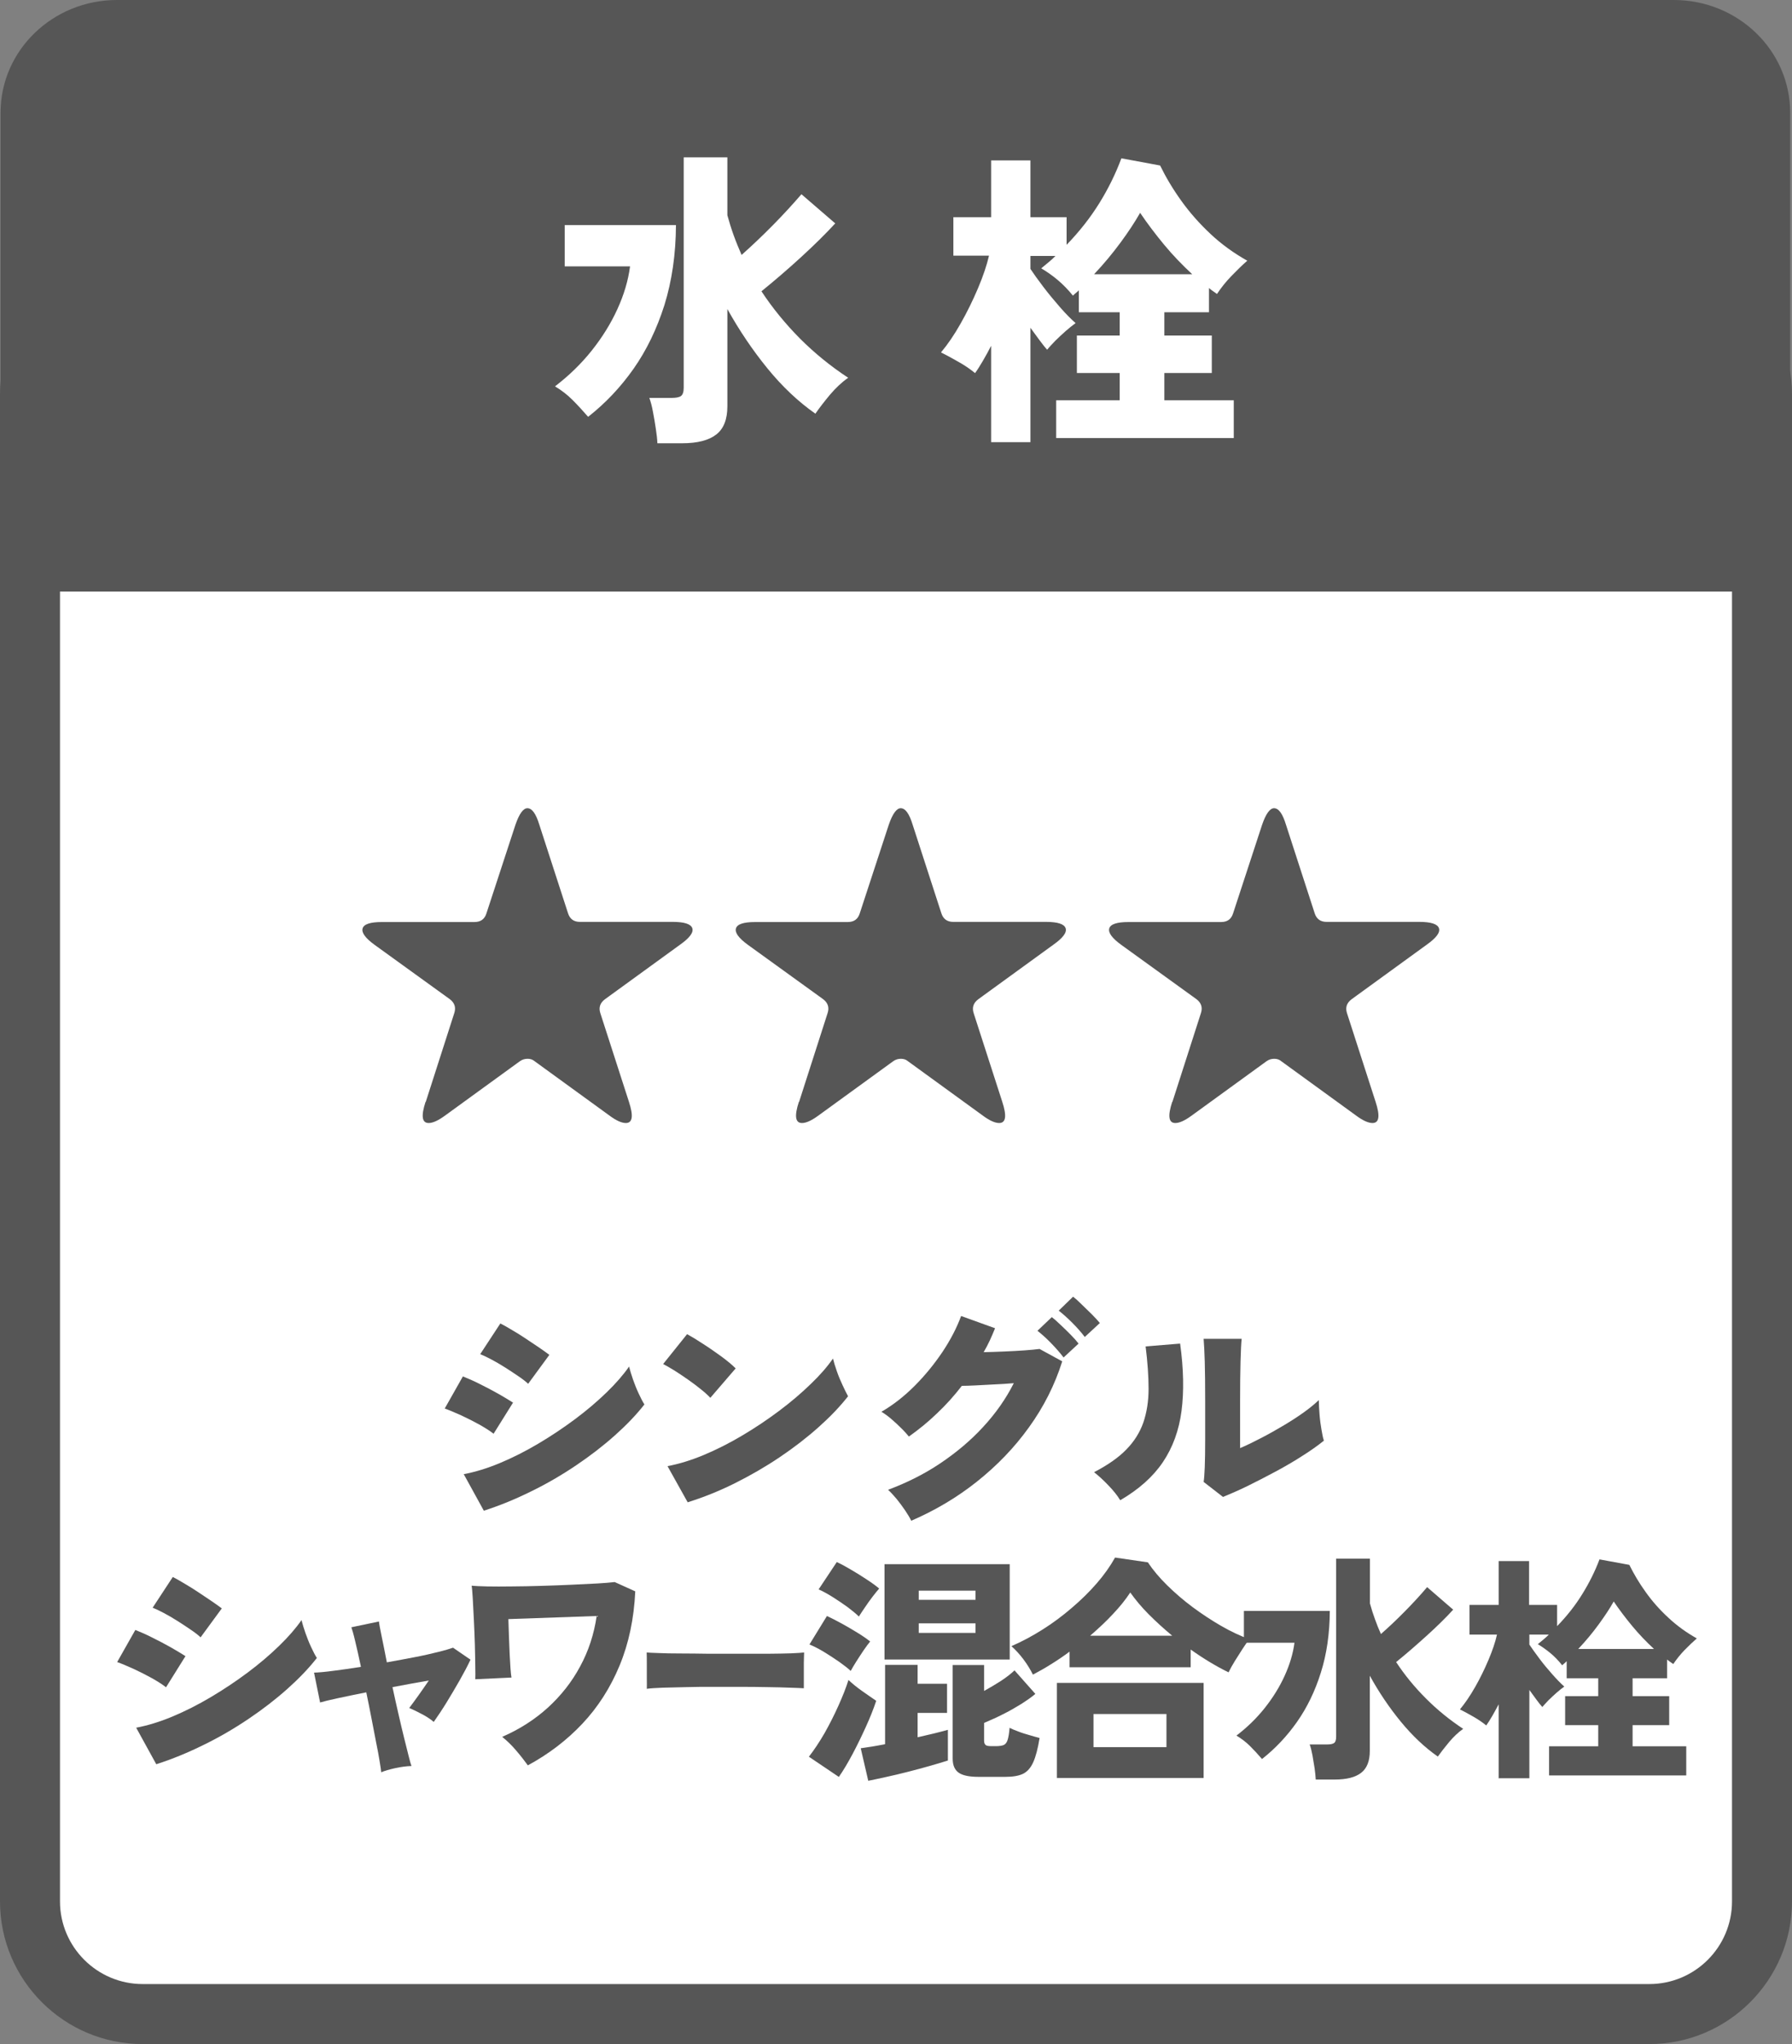
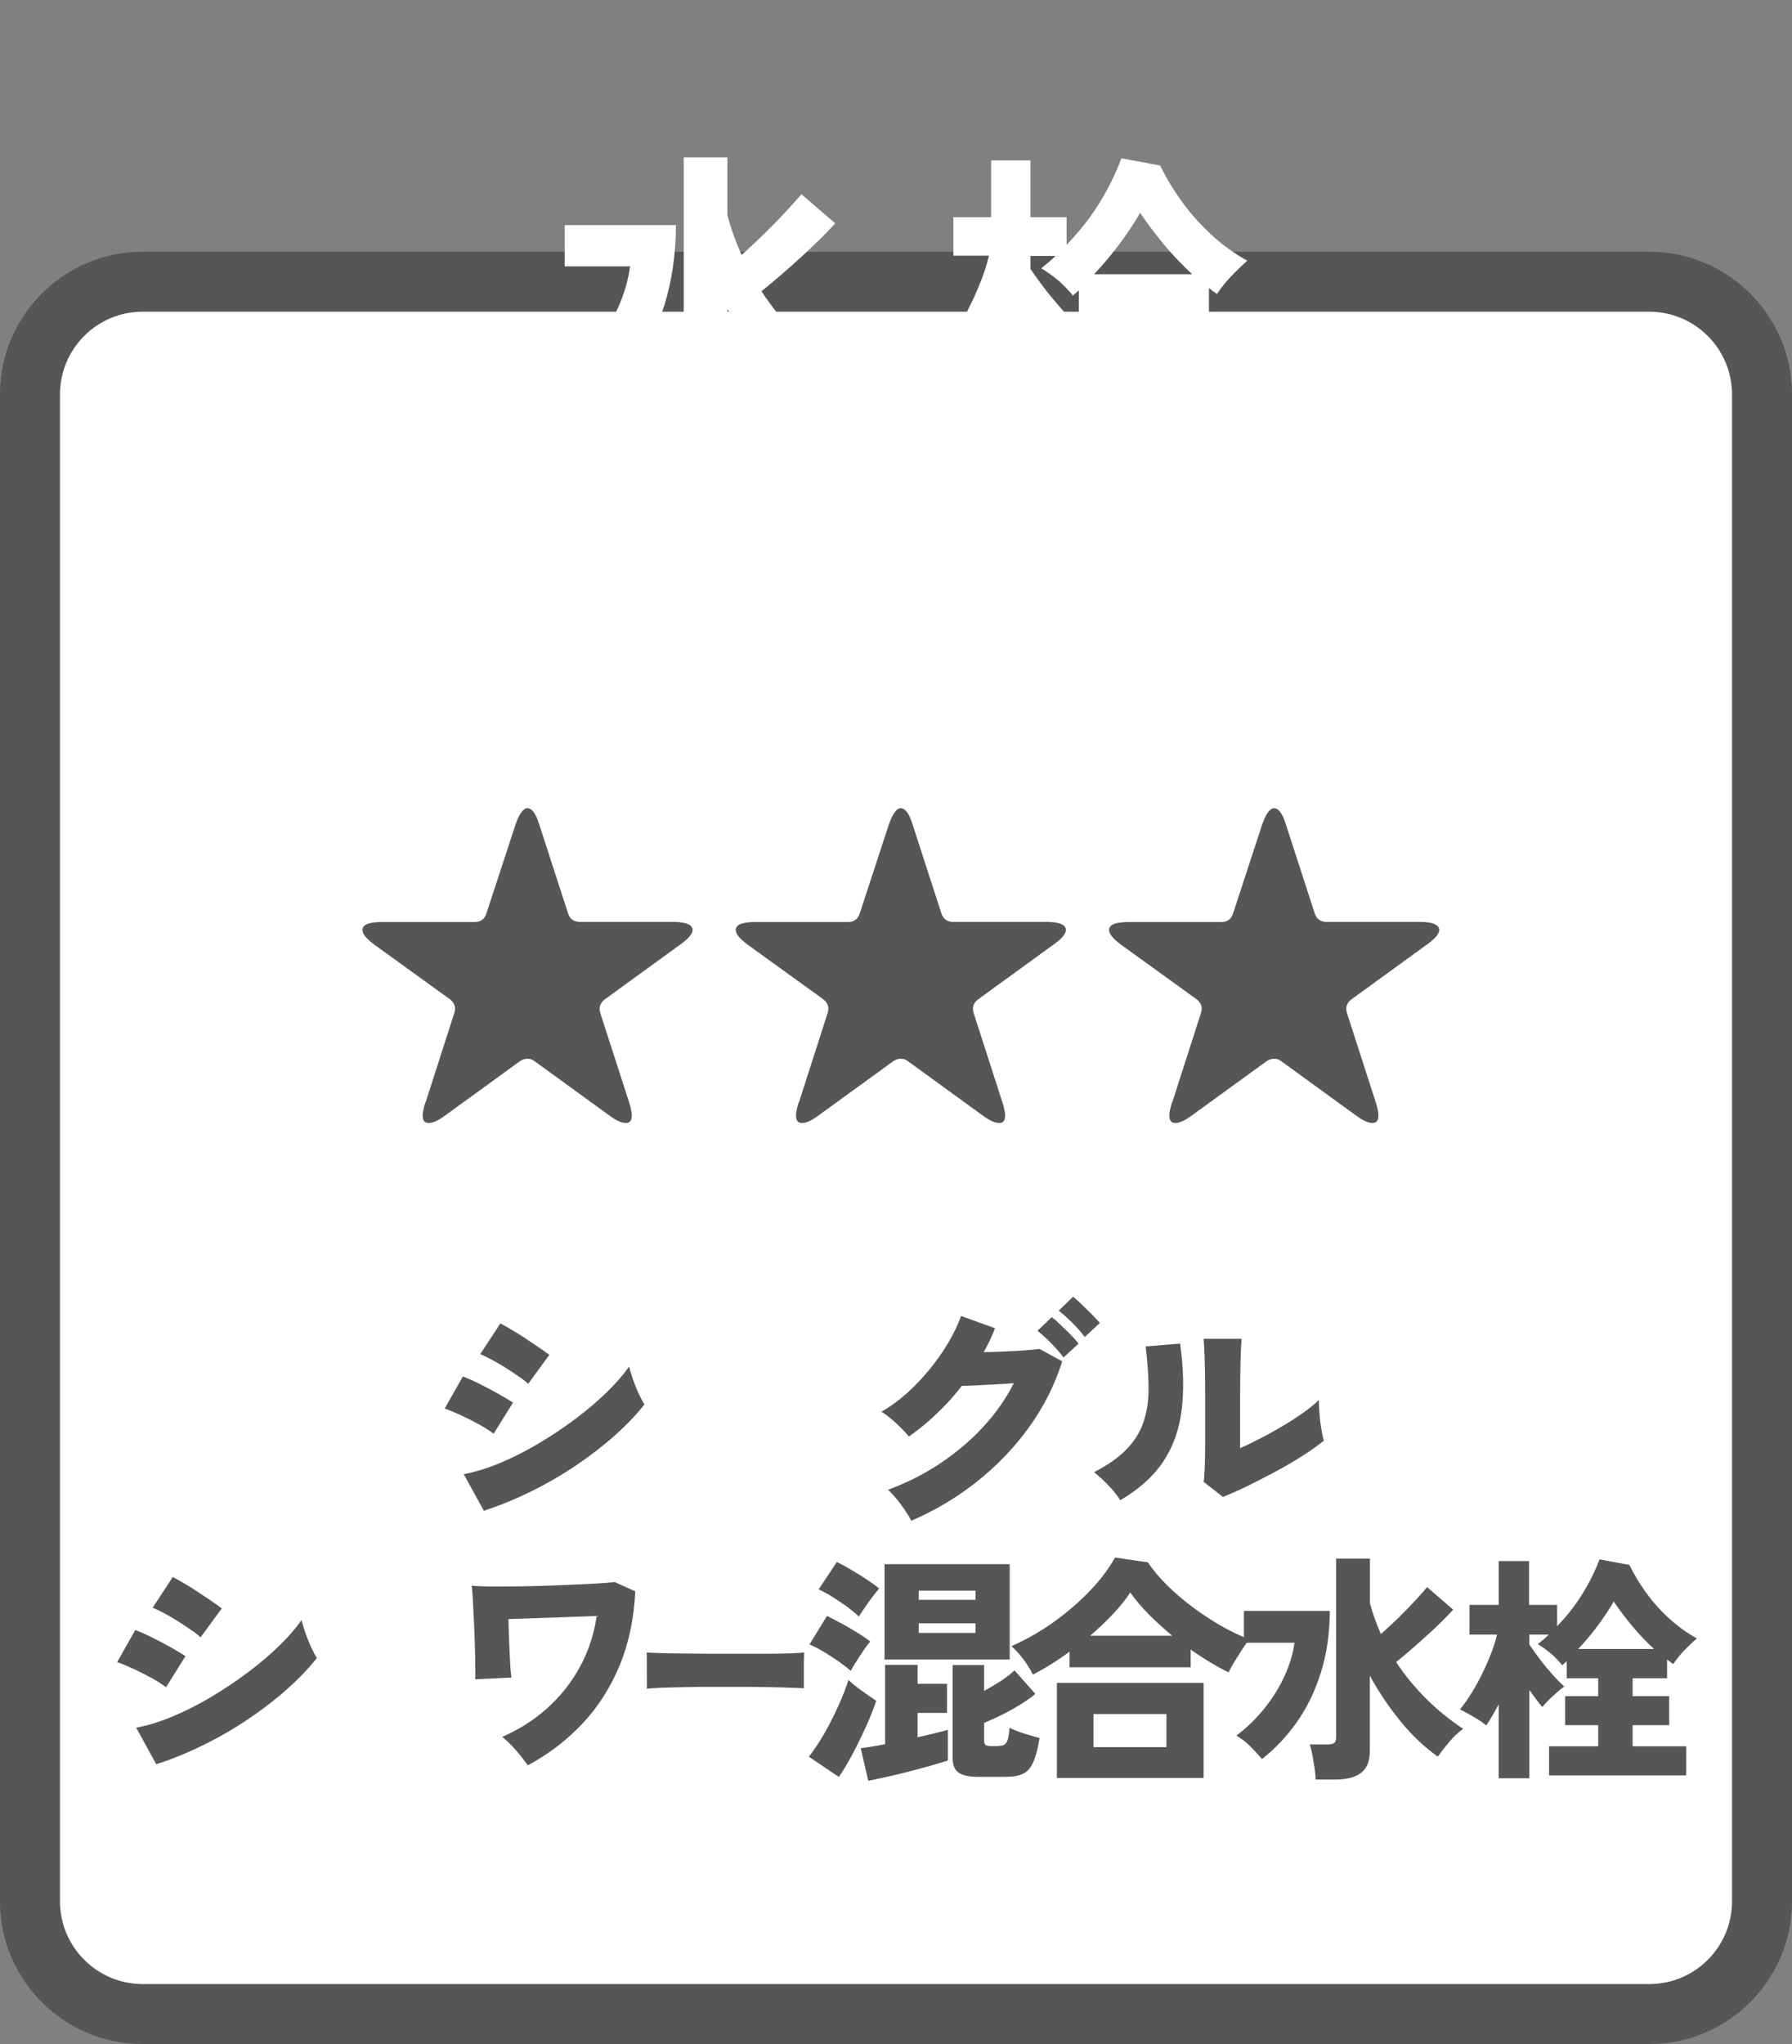
<svg xmlns="http://www.w3.org/2000/svg" id="_レイヤー_2" data-name="レイヤー 2" viewBox="0 0 127.25 145.12">
  <rect x="0" y="0" width="127.25" height="145.12" fill="#808080" stroke="none" />
  <defs>
    <style>
      .cls-1 {
        fill: #fff;
      }

      .cls-2 {
        fill: #565656;
      }
    </style>
  </defs>
  <g id="_デザイン" data-name="デザイン">
    <g>
      <g>
        <rect class="cls-1" x="2.13" y="20" width="122.99" height="122.99" rx="8" ry="8" />
        <path class="cls-2" d="M117.12,145.12H10.13c-5.58,0-10.13-4.54-10.13-10.13V28c0-5.58,4.54-10.13,10.13-10.13h106.99c5.58,0,10.13,4.54,10.13,10.13v106.99c0,5.58-4.54,10.13-10.13,10.13ZM10.13,22.13c-3.24,0-5.87,2.63-5.87,5.87v106.99c0,3.24,2.64,5.87,5.87,5.87h106.99c3.24,0,5.87-2.63,5.87-5.87V28c0-3.24-2.64-5.87-5.87-5.87H10.13Z" />
      </g>
-       <path class="cls-2" d="M127.12,42V8c0-4.42-3.7-8-8.27-8H8.31C3.74,0,.04,3.58.04,8v34h127.08Z" />
      <g>
        <path class="cls-1" d="M41.76,29.59c-.38-.44-.75-.84-1.11-1.2-.36-.36-.77-.68-1.24-.96.98-.75,1.85-1.59,2.6-2.53.75-.94,1.36-1.92,1.83-2.95.47-1.03.77-2.04.9-3.04h-4.64v-2.93h7.9c-.01,2.08-.29,3.97-.82,5.68-.54,1.7-1.27,3.21-2.19,4.52-.92,1.31-2,2.45-3.21,3.4ZM46.68,31.46c-.01-.29-.05-.63-.11-1.02-.06-.39-.12-.78-.2-1.18-.07-.4-.16-.73-.26-1.01h1.58c.31,0,.53-.04.66-.13.13-.09.2-.29.2-.59V11.17h3.1v4.11c.13.48.28.96.45,1.43.17.47.36.93.56,1.39.73-.65,1.47-1.35,2.21-2.1.74-.75,1.42-1.49,2.04-2.21l2.4,2.07c-.67.73-1.48,1.53-2.42,2.39-.94.86-1.88,1.67-2.82,2.43.79,1.2,1.71,2.32,2.74,3.36,1.03,1.03,2.17,1.96,3.42,2.78-.46.32-.88.72-1.29,1.2-.4.48-.75.93-1.04,1.35-1.2-.84-2.34-1.91-3.4-3.21-1.06-1.3-2.01-2.71-2.85-4.22v6.91c0,.92-.26,1.59-.79,2-.53.41-1.33.62-2.42.62h-1.76Z" />
        <path class="cls-1" d="M70.38,31.37v-6.82c-.19.37-.38.72-.58,1.06-.2.34-.38.63-.56.88-.34-.28-.73-.55-1.18-.8-.45-.26-.86-.48-1.24-.67.47-.56.94-1.24,1.4-2.06.46-.81.87-1.65,1.23-2.5.36-.85.62-1.62.78-2.31h-2.53v-2.73h2.68v-4.03h2.79v4.03h2.57v1.96c.91-.94,1.68-1.92,2.32-2.95.64-1.03,1.16-2.09,1.57-3.19l2.75.51c.4.82.89,1.65,1.5,2.5.6.84,1.3,1.63,2.09,2.37s1.66,1.36,2.6,1.89c-.37.32-.74.69-1.13,1.09-.39.4-.73.83-1.02,1.27-.1-.07-.2-.14-.3-.21-.1-.07-.19-.14-.27-.21v1.72h-3.17v1.65h3.37v2.66h-3.37v1.94h4.93v2.68h-12.61v-2.68h4.51v-1.94h-3.04v-2.66h3.04v-1.65h-2.9v-1.56c-.06.06-.12.12-.2.18-.07.06-.15.12-.22.2-.34-.42-.7-.79-1.08-1.11-.38-.32-.77-.59-1.17-.83.18-.15.35-.29.53-.44.18-.15.34-.29.48-.44h-1.78v.92c.23.35.54.78.92,1.28.38.5.78.98,1.19,1.45.41.47.78.84,1.1,1.12-.21.15-.44.33-.7.56-.26.23-.51.46-.75.7-.23.24-.43.45-.57.63-.15-.16-.32-.38-.53-.66-.21-.28-.43-.58-.66-.9v8.12h-2.79ZM77.71,19.47h6.95c-.7-.65-1.37-1.34-1.99-2.09-.62-.75-1.19-1.5-1.71-2.27-.37.65-.83,1.35-1.39,2.11-.56.76-1.18,1.51-1.87,2.24Z" />
      </g>
      <g>
        <path class="cls-2" d="M30.23,78.24l2.03-6.32c.13-.4.02-.73-.33-.99l-5.33-3.85c-.66-.48-.94-.87-.85-1.17.09-.3.55-.45,1.37-.45h6.57c.44,0,.72-.2.85-.61l2.06-6.29c.27-.79.56-1.18.85-1.18.33,0,.61.39.85,1.18l2.03,6.26c.13.42.41.63.85.63h6.59c.82,0,1.29.15,1.39.45.1.3-.19.69-.87,1.17l-5.33,3.87c-.35.26-.46.59-.33.99l2.03,6.29c.33,1.01.26,1.51-.22,1.51-.29,0-.68-.17-1.15-.52l-5.33-3.87c-.13-.11-.29-.17-.49-.17s-.38.05-.55.17l-5.33,3.87c-.48.35-.86.52-1.15.52-.48,0-.55-.5-.22-1.51Z" />
        <path class="cls-2" d="M56.74,78.24l2.03-6.32c.13-.4.02-.73-.33-.99l-5.33-3.85c-.66-.48-.94-.87-.85-1.17.09-.3.55-.45,1.37-.45h6.57c.44,0,.72-.2.85-.61l2.06-6.29c.27-.79.56-1.18.85-1.18.33,0,.61.39.85,1.18l2.03,6.26c.13.42.41.63.85.63h6.59c.82,0,1.29.15,1.39.45.1.3-.19.69-.87,1.17l-5.33,3.87c-.35.26-.46.59-.33.99l2.03,6.29c.33,1.01.26,1.51-.22,1.51-.29,0-.68-.17-1.15-.52l-5.33-3.87c-.13-.11-.29-.17-.49-.17s-.38.05-.55.17l-5.33,3.87c-.48.35-.86.52-1.15.52-.48,0-.55-.5-.22-1.51Z" />
        <path class="cls-2" d="M83.25,78.24l2.03-6.32c.13-.4.02-.73-.33-.99l-5.33-3.85c-.66-.48-.94-.87-.85-1.17.09-.3.55-.45,1.37-.45h6.57c.44,0,.72-.2.85-.61l2.06-6.29c.27-.79.56-1.18.85-1.18.33,0,.61.39.85,1.18l2.03,6.26c.13.42.41.63.85.63h6.59c.82,0,1.29.15,1.39.45.1.3-.19.69-.87,1.17l-5.33,3.87c-.35.26-.46.59-.33.99l2.03,6.29c.33,1.01.26,1.51-.22,1.51-.29,0-.68-.17-1.15-.52l-5.33-3.87c-.13-.11-.29-.17-.49-.17s-.38.05-.55.17l-5.33,3.87c-.48.35-.86.52-1.15.52-.48,0-.55-.5-.22-1.51Z" />
      </g>
      <g>
        <path class="cls-2" d="M35.05,101.79c-.24-.19-.57-.4-.99-.64-.42-.23-.85-.45-1.3-.66-.45-.2-.84-.37-1.18-.49l1.29-2.28c.35.14.75.31,1.2.54.45.22.88.45,1.31.69.42.24.77.45,1.05.63l-1.38,2.21ZM34.36,107.26l-1.43-2.6c.8-.15,1.66-.41,2.57-.79.91-.38,1.82-.84,2.73-1.38s1.78-1.12,2.61-1.74c.83-.62,1.57-1.25,2.24-1.9.66-.64,1.19-1.25,1.59-1.83.07.27.16.58.28.92.12.34.25.67.4.99.15.32.28.58.41.78-.57.73-1.27,1.46-2.1,2.2-.83.74-1.75,1.45-2.76,2.13-1.01.68-2.07,1.3-3.18,1.84-1.11.55-2.23,1.01-3.35,1.37ZM37.5,98.24c-.17-.16-.4-.34-.7-.54-.29-.2-.61-.41-.94-.62-.33-.21-.66-.4-.98-.57-.32-.17-.58-.29-.78-.37l1.43-2.18c.24.12.52.28.85.48.33.19.66.4.99.62s.65.43.94.63c.29.2.53.37.7.5l-1.51,2.06Z" />
-         <path class="cls-2" d="M50.44,99.24c-.16-.17-.37-.37-.65-.59-.27-.22-.57-.45-.9-.68-.33-.23-.65-.45-.97-.65-.32-.2-.6-.36-.83-.48l1.7-2.12c.33.18.71.41,1.15.7.44.28.86.58,1.28.88.42.31.76.59,1.02.85l-1.8,2.09ZM48.84,106.67l-1.44-2.58c.8-.15,1.66-.41,2.57-.79.91-.38,1.82-.84,2.73-1.38.91-.54,1.78-1.12,2.62-1.75s1.58-1.26,2.24-1.9c.66-.63,1.19-1.24,1.59-1.82.06.25.15.55.27.89.12.35.26.68.41,1,.15.32.28.59.39.79-.57.73-1.27,1.46-2.1,2.2-.83.74-1.75,1.45-2.76,2.13-1.01.68-2.07,1.29-3.17,1.84-1.1.55-2.22,1-3.34,1.35Z" />
        <path class="cls-2" d="M64.72,107.99c-.11-.23-.26-.48-.45-.76-.19-.28-.39-.55-.6-.81-.22-.26-.42-.48-.61-.65,1.34-.5,2.58-1.12,3.71-1.88s2.15-1.61,3.04-2.58c.89-.96,1.62-2,2.18-3.11-.46.04-.94.07-1.42.09-.48.03-.92.05-1.32.07-.4.02-.71.03-.95.03-.54.7-1.13,1.36-1.77,1.96-.63.61-1.3,1.15-1.99,1.64-.14-.17-.31-.37-.54-.59-.22-.22-.45-.44-.7-.65-.24-.21-.48-.38-.71-.52.83-.48,1.61-1.09,2.35-1.83.74-.74,1.4-1.55,1.98-2.41.58-.87,1.02-1.72,1.33-2.56l2.41.87c-.11.28-.24.57-.37.86-.14.29-.28.57-.44.84.48-.01.97-.03,1.48-.05.51-.02.99-.05,1.44-.08.45-.03.8-.07,1.05-.1l1.61.88c-.53,1.68-1.32,3.24-2.36,4.68-1.04,1.45-2.28,2.73-3.7,3.86-1.42,1.13-2.98,2.05-4.67,2.78ZM75.52,96.37c-.25-.33-.55-.67-.9-1.03-.35-.36-.67-.64-.95-.86l1.02-.97c.16.12.36.3.6.53.24.23.49.46.73.71.24.24.43.46.57.64l-1.07.99ZM77.03,94.92c-.25-.33-.55-.67-.9-1.02-.35-.35-.67-.63-.95-.85l1.02-.99c.16.12.36.3.6.54.24.23.49.47.73.71.24.24.43.45.57.62l-1.07.99Z" />
        <path class="cls-2" d="M79.54,106.5c-.2-.33-.48-.68-.83-1.04-.35-.37-.69-.68-1.02-.94.96-.5,1.73-1.03,2.29-1.61.56-.57.96-1.21,1.21-1.92.24-.71.37-1.5.37-2.39,0-.88-.07-1.89-.21-3.01l2.45-.2c.25,1.8.28,3.39.1,4.78-.18,1.38-.62,2.59-1.32,3.63-.7,1.04-1.71,1.94-3.03,2.71ZM86.85,106.28l-1.38-1.07c.03-.17.06-.52.08-1.04.02-.53.03-1.19.03-1.99,0-.8,0-1.69,0-2.66,0-1.2-.01-2.15-.03-2.85-.02-.7-.05-1.24-.08-1.62h2.7c-.03.29-.06.84-.08,1.63-.02.79-.03,1.7-.03,2.7v3.43c.48-.2.98-.45,1.52-.73.54-.28,1.07-.58,1.59-.89.52-.31,1-.62,1.43-.93.43-.31.78-.6,1.05-.86,0,.28.02.62.05,1.01.03.39.08.76.14,1.1.06.35.11.6.17.77-.39.32-.88.67-1.48,1.05-.6.39-1.25.77-1.94,1.14-.69.37-1.37.72-2.02,1.04-.66.32-1.24.57-1.73.77Z" />
        <path class="cls-2" d="M11.79,119.79c-.24-.19-.57-.4-.99-.64-.42-.23-.85-.45-1.3-.66-.45-.2-.84-.37-1.18-.49l1.29-2.28c.35.14.75.31,1.2.54.45.22.88.45,1.31.69.42.24.77.45,1.05.63l-1.38,2.21ZM11.1,125.26l-1.43-2.6c.8-.15,1.66-.41,2.57-.79s1.82-.84,2.73-1.38,1.78-1.12,2.61-1.74c.83-.62,1.57-1.25,2.24-1.9.66-.64,1.19-1.25,1.59-1.83.07.27.16.58.28.92.12.34.25.67.4.99.15.32.28.58.41.78-.57.73-1.27,1.46-2.1,2.2-.83.74-1.75,1.45-2.76,2.13-1.01.68-2.07,1.3-3.18,1.84-1.11.55-2.23,1.01-3.35,1.37ZM14.24,116.24c-.17-.16-.4-.34-.7-.54-.29-.2-.61-.41-.94-.62-.33-.21-.66-.4-.98-.57-.32-.17-.58-.29-.78-.37l1.43-2.18c.24.12.52.28.85.48.33.19.66.4.99.62s.65.43.94.63c.29.2.53.37.7.5l-1.51,2.06Z" />
-         <path class="cls-2" d="M27.07,125.82c-.01-.14-.05-.39-.11-.76-.06-.37-.14-.83-.25-1.35-.1-.53-.21-1.1-.33-1.71s-.24-1.23-.37-1.85c-.76.15-1.44.29-2.04.42-.6.13-1.01.23-1.24.3l-.43-2.12c.33-.01.79-.05,1.38-.13.59-.07,1.24-.17,1.95-.28-.15-.7-.28-1.31-.41-1.83-.12-.52-.22-.84-.27-.98l1.96-.41c.01.14.07.47.18,1,.11.53.24,1.17.38,1.9.69-.12,1.35-.25,1.99-.37.63-.12,1.19-.25,1.67-.37.48-.12.82-.22,1.04-.3l1.24.85c-.2.43-.46.92-.76,1.45-.31.54-.62,1.07-.94,1.59-.32.52-.63.98-.91,1.38-.22-.19-.5-.38-.87-.57-.36-.19-.65-.33-.87-.42.19-.25.41-.55.66-.9.25-.35.49-.7.73-1.05-.39.07-.8.14-1.24.22s-.89.17-1.34.25c.14.63.27,1.26.42,1.89.14.62.28,1.2.41,1.73.13.53.24.97.33,1.32.09.35.15.57.19.66-.35.01-.73.06-1.15.15-.41.09-.75.19-.99.29Z" />
        <path class="cls-2" d="M37.48,125.33c-.24-.33-.51-.68-.82-1.04-.31-.37-.64-.69-1-.98,1.22-.53,2.3-1.22,3.24-2.07.93-.85,1.7-1.82,2.29-2.92.6-1.1.99-2.29,1.18-3.59l-6.27.22c.01.39.03.79.04,1.22.02.42.03.84.05,1.24.02.4.04.75.06,1.05.02.3.05.51.07.64l-2.57.12c.01-.16.01-.46,0-.92,0-.45-.02-.97-.03-1.55-.02-.58-.04-1.17-.07-1.74-.03-.58-.06-1.09-.08-1.54-.03-.45-.05-.75-.08-.89.23.02.59.04,1.1.05.5.01,1.09.01,1.76,0,.67,0,1.37-.02,2.11-.04.74-.02,1.45-.05,2.13-.08.69-.03,1.3-.06,1.84-.09.54-.03.95-.07,1.22-.1l1.46.66c-.09,1.94-.46,3.69-1.11,5.26-.65,1.57-1.53,2.95-2.64,4.13-1.11,1.18-2.41,2.17-3.89,2.97Z" />
        <path class="cls-2" d="M45.93,119.91c0-.2.01-.47,0-.8,0-.33,0-.66,0-.99s0-.59-.01-.8c.13.01.4.03.83.04.43.02.95.03,1.56.03.62,0,1.29.01,2.01.02.72,0,1.44,0,2.17,0s1.41,0,2.05,0c.64,0,1.18-.02,1.64-.03.45-.02.76-.04.92-.06,0,.18-.02.44-.02.77,0,.33,0,.67,0,.99,0,.33,0,.59,0,.78-.21-.01-.53-.03-.97-.04-.44-.02-.95-.03-1.54-.04-.59-.01-1.22-.02-1.89-.02h-2.03c-.68,0-1.33,0-1.95.02-.62.01-1.17.03-1.65.04-.48.02-.86.04-1.13.08Z" />
        <path class="cls-2" d="M59.56,126.15l-2.12-1.43c.37-.48.74-1.03,1.11-1.67.36-.64.69-1.29.99-1.96.3-.67.54-1.27.71-1.82.26.25.58.51.96.78.38.27.72.5,1.01.7-.19.58-.44,1.2-.74,1.86s-.61,1.3-.94,1.92c-.33.62-.65,1.16-.97,1.62ZM60.41,118.63c-.19-.18-.46-.39-.81-.64-.35-.24-.71-.48-1.09-.71-.38-.23-.72-.4-1.03-.53l1.24-2.02c.32.15.66.32,1.04.53.37.2.74.42,1.1.64.36.22.67.43.93.64-.12.15-.28.35-.46.62-.18.27-.36.54-.53.81-.17.27-.3.49-.39.66ZM60.98,114.76c-.19-.19-.46-.41-.79-.66-.33-.24-.69-.48-1.05-.71-.37-.23-.71-.42-1.01-.55l1.29-1.94c.27.12.6.3.99.53.39.23.77.46,1.14.71.37.24.67.46.88.64-.12.14-.28.33-.47.58-.19.25-.37.5-.55.77-.18.26-.32.48-.43.65ZM61.66,126.45l-.54-2.33c.51-.07,1.09-.16,1.73-.29v-5.63h2.31v1.34h2.09v2.07h-2.09v1.73c.4-.09.78-.18,1.16-.27.37-.09.7-.18.99-.26v2.18c-.35.11-.77.24-1.27.38-.49.14-1.01.28-1.56.42-.54.14-1.06.26-1.56.37-.49.11-.92.2-1.27.27ZM62.81,117.82v-6.77h8.89v6.77h-8.89ZM65.24,113.58h4.03v-.65h-4.03v.65ZM65.24,115.93h4.03v-.68h-4.03v.68ZM69.49,126.15c-.67,0-1.14-.1-1.42-.3-.28-.2-.42-.53-.42-.99v-6.65h2.23v1.84c.42-.23.82-.47,1.21-.72.39-.26.7-.5.95-.74l1.48,1.67c-.28.24-.63.48-1.04.74-.41.25-.84.5-1.29.72-.45.23-.89.42-1.31.6v1.26c0,.15.04.25.11.31.07.06.22.08.43.08h.29c.25,0,.44-.03.56-.08.12-.05.22-.17.28-.36.06-.19.11-.47.14-.86.16.08.37.17.62.26.25.1.52.18.8.26s.51.15.71.2c-.12.75-.27,1.32-.45,1.72-.18.4-.42.67-.72.82-.31.15-.73.22-1.26.22h-1.9Z" />
        <path class="cls-2" d="M73.35,118.9c-.18-.37-.41-.74-.68-1.1-.27-.36-.56-.67-.85-.93.74-.32,1.47-.71,2.2-1.17.73-.46,1.43-.98,2.08-1.54.66-.56,1.25-1.14,1.78-1.75.53-.61.96-1.22,1.3-1.83l2.33.34c.36.54.82,1.09,1.37,1.63.55.54,1.15,1.06,1.81,1.55.66.49,1.33.93,2.02,1.33.69.4,1.36.71,2.01.95-.15.18-.31.41-.49.69-.18.28-.36.56-.54.85-.18.29-.33.56-.45.81-.86-.42-1.76-.96-2.69-1.62v1.26h-8.6v-1.11c-.43.32-.87.62-1.31.89-.44.28-.87.52-1.29.74ZM75.05,126.23v-6.75h10.42v6.75h-10.42ZM77.41,116.13h5.83c-.59-.49-1.14-.99-1.66-1.51-.52-.52-.95-1.04-1.32-1.56-.32.49-.72.99-1.22,1.52-.49.53-1.04,1.04-1.64,1.56ZM77.65,124.04h5.18v-2.35h-5.18v2.35Z" />
        <path class="cls-2" d="M89.62,124.89c-.29-.34-.58-.65-.86-.93-.28-.28-.6-.52-.96-.74.76-.58,1.43-1.23,2.01-1.96.58-.73,1.05-1.49,1.41-2.28.36-.79.6-1.58.7-2.35h-3.59v-2.26h6.1c-.01,1.61-.22,3.07-.64,4.39-.41,1.31-.98,2.48-1.69,3.49-.71,1.01-1.54,1.89-2.48,2.63ZM93.43,126.33c-.01-.23-.04-.49-.08-.79-.05-.3-.1-.6-.15-.91-.06-.31-.12-.57-.2-.78h1.22c.24,0,.41-.03.51-.1.1-.07.15-.22.15-.46v-12.63h2.4v3.18c.1.37.22.74.35,1.1.13.36.27.72.43,1.07.57-.5,1.14-1.04,1.71-1.62.57-.58,1.1-1.15,1.57-1.71l1.85,1.6c-.52.57-1.14,1.18-1.87,1.84-.73.66-1.45,1.29-2.18,1.88.61.93,1.32,1.79,2.12,2.59s1.68,1.52,2.64,2.15c-.35.25-.68.56-.99.93-.31.37-.58.72-.81,1.04-.93-.65-1.8-1.47-2.63-2.48s-1.56-2.1-2.2-3.26v5.34c0,.71-.2,1.23-.61,1.55-.41.32-1.03.48-1.87.48h-1.36Z" />
        <path class="cls-2" d="M106.42,126.27v-5.27c-.15.28-.3.56-.45.82-.15.26-.3.49-.43.68-.26-.21-.56-.42-.91-.62-.35-.2-.67-.37-.96-.52.36-.43.72-.96,1.08-1.59.36-.63.67-1.27.95-1.93.28-.66.48-1.25.6-1.79h-1.95v-2.11h2.07v-3.11h2.16v3.11h1.99v1.51c.7-.72,1.3-1.48,1.79-2.28.49-.79.9-1.61,1.22-2.46l2.12.39c.31.63.69,1.28,1.16,1.93.46.65,1,1.26,1.62,1.83.61.57,1.28,1.05,2.01,1.46-.28.25-.58.53-.88.84-.3.31-.56.64-.79.98-.08-.06-.16-.11-.23-.16-.07-.05-.14-.1-.21-.16v1.33h-2.45v1.27h2.6v2.06h-2.6v1.5h3.81v2.07h-9.74v-2.07h3.49v-1.5h-2.35v-2.06h2.35v-1.27h-2.24v-1.21s-.1.09-.15.14c-.06.04-.11.1-.17.15-.26-.33-.54-.62-.83-.86-.29-.24-.6-.46-.9-.64.14-.11.27-.23.41-.34.14-.11.26-.23.37-.34h-1.38v.71c.18.27.42.6.71.99.29.39.6.76.92,1.12.32.36.6.65.85.87-.16.11-.34.26-.54.43-.2.18-.4.36-.58.54-.18.19-.33.35-.44.48-.11-.12-.25-.29-.41-.51s-.33-.45-.51-.7v6.27h-2.16ZM112.08,117.07h5.37c-.54-.5-1.06-1.04-1.54-1.62-.48-.58-.92-1.16-1.32-1.75-.28.5-.64,1.04-1.07,1.63-.43.59-.91,1.17-1.44,1.73Z" />
      </g>
    </g>
  </g>
</svg>